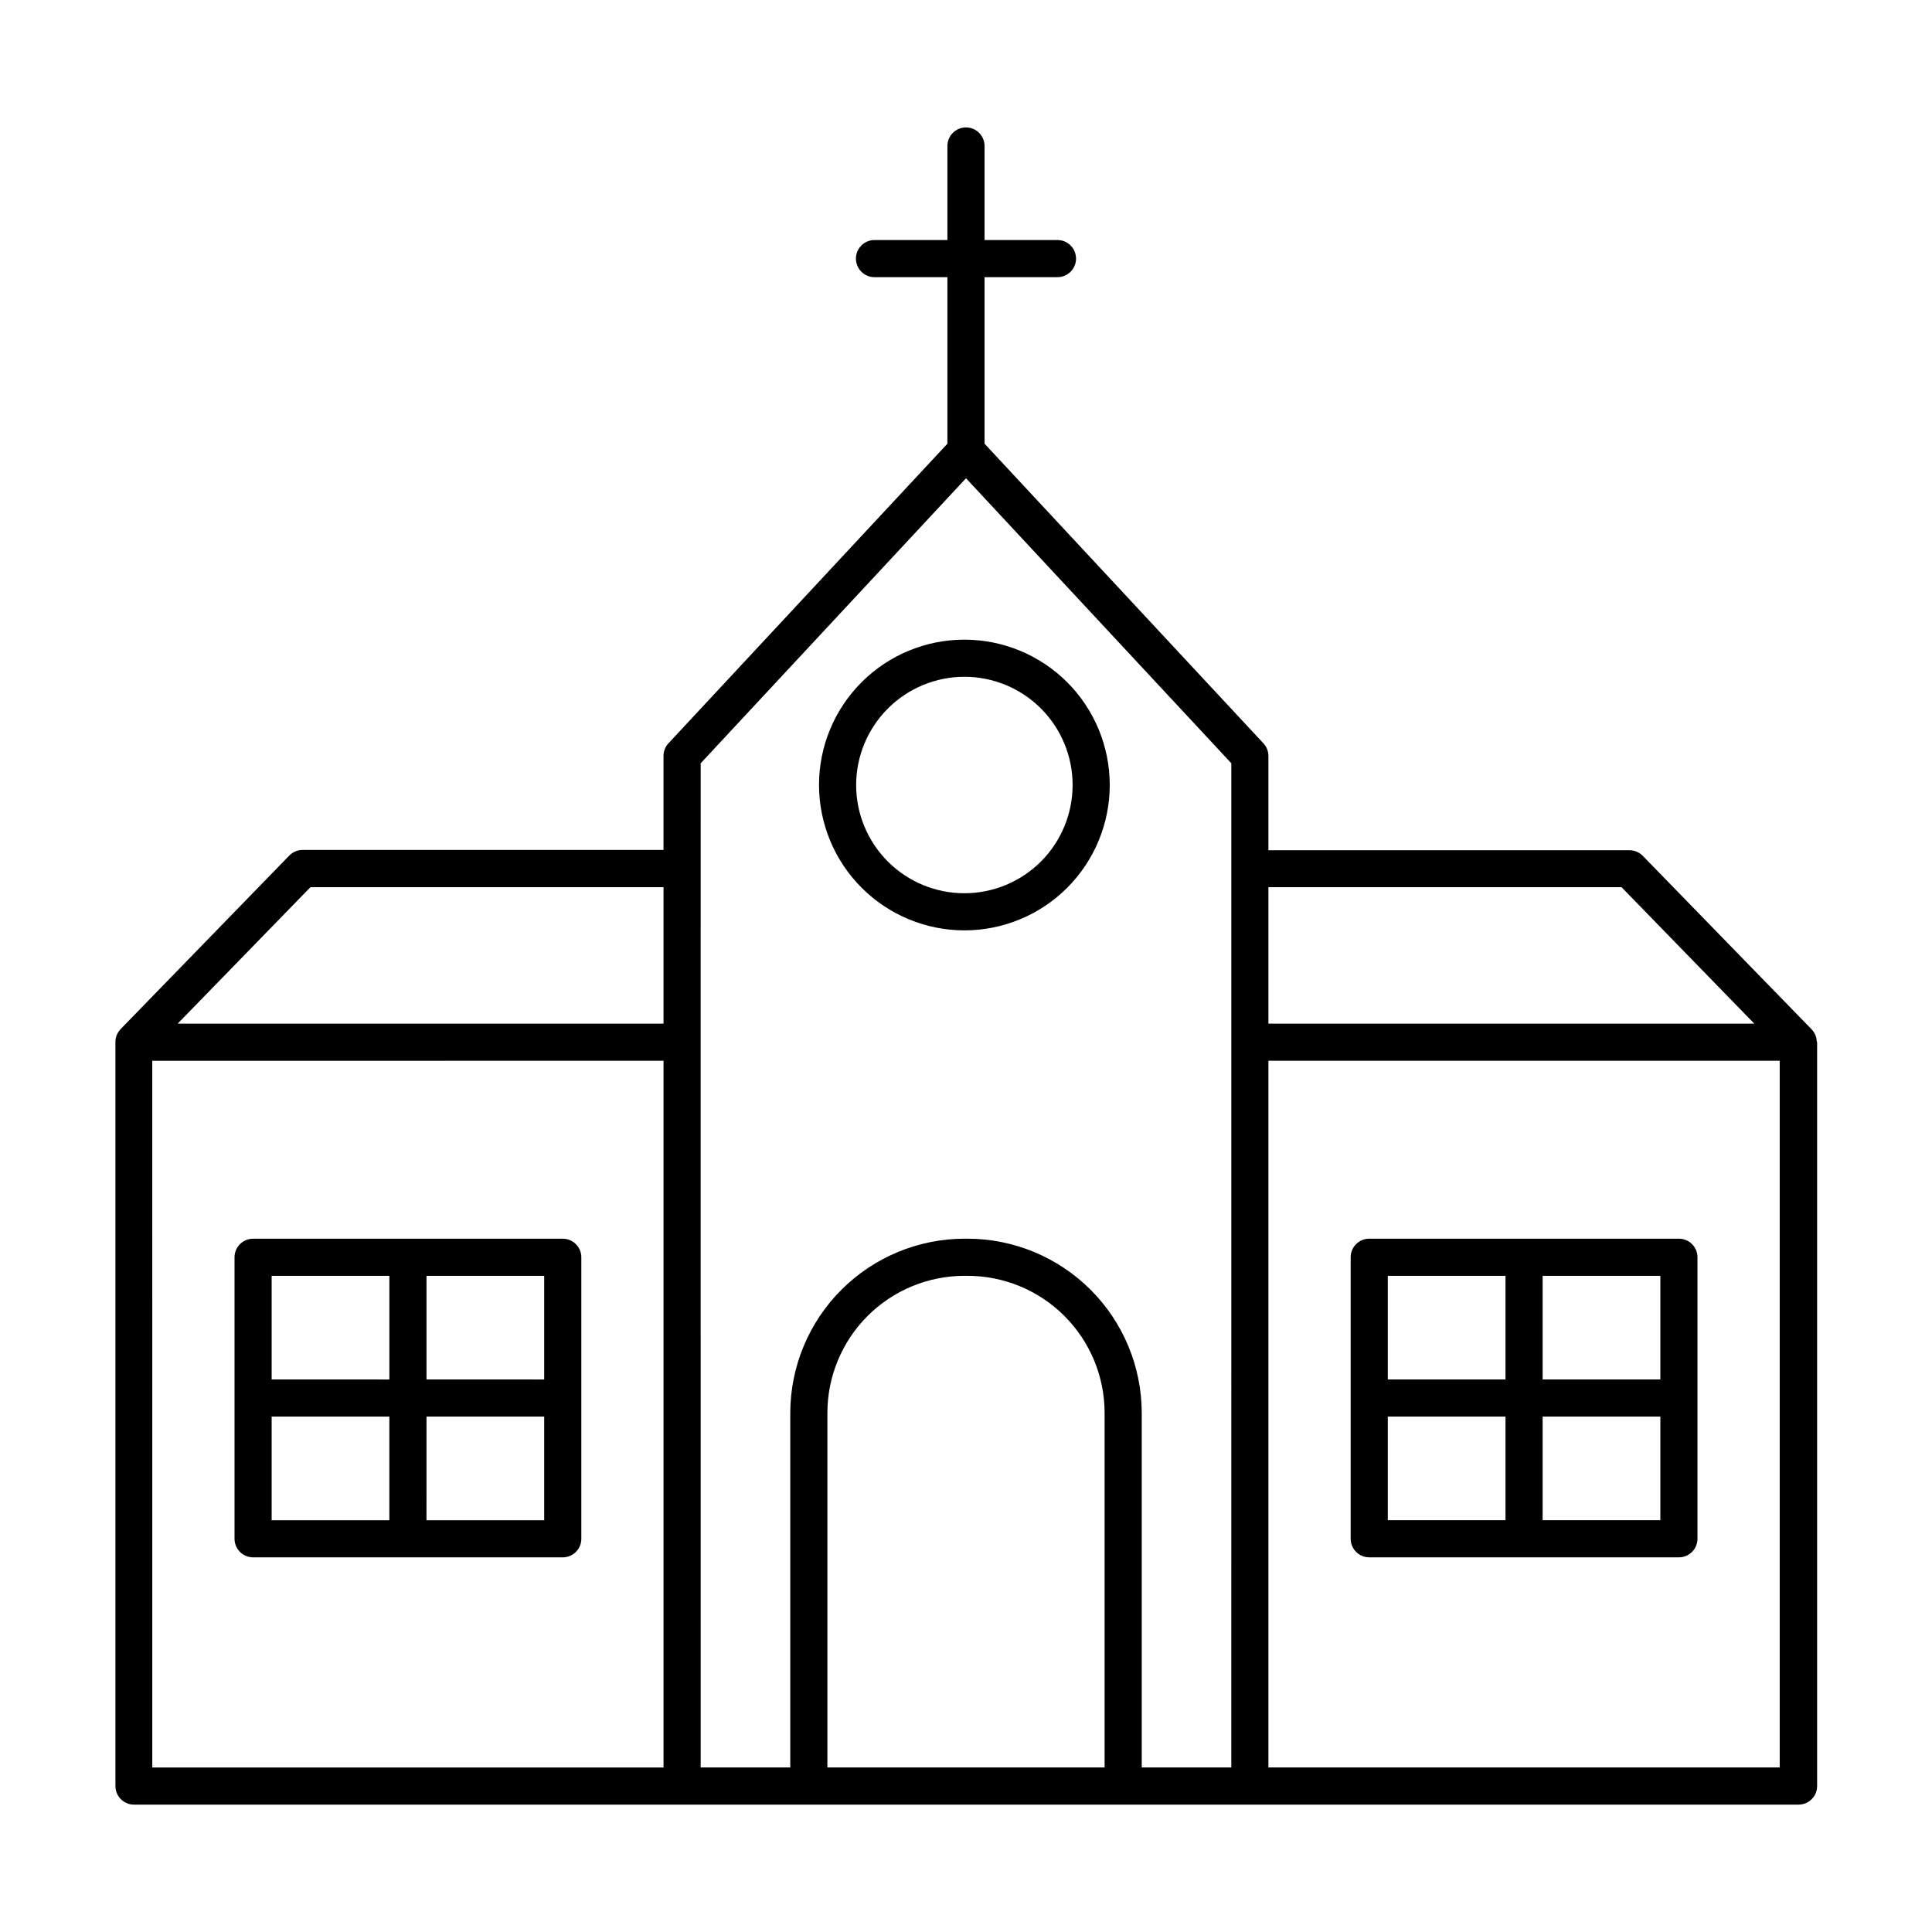
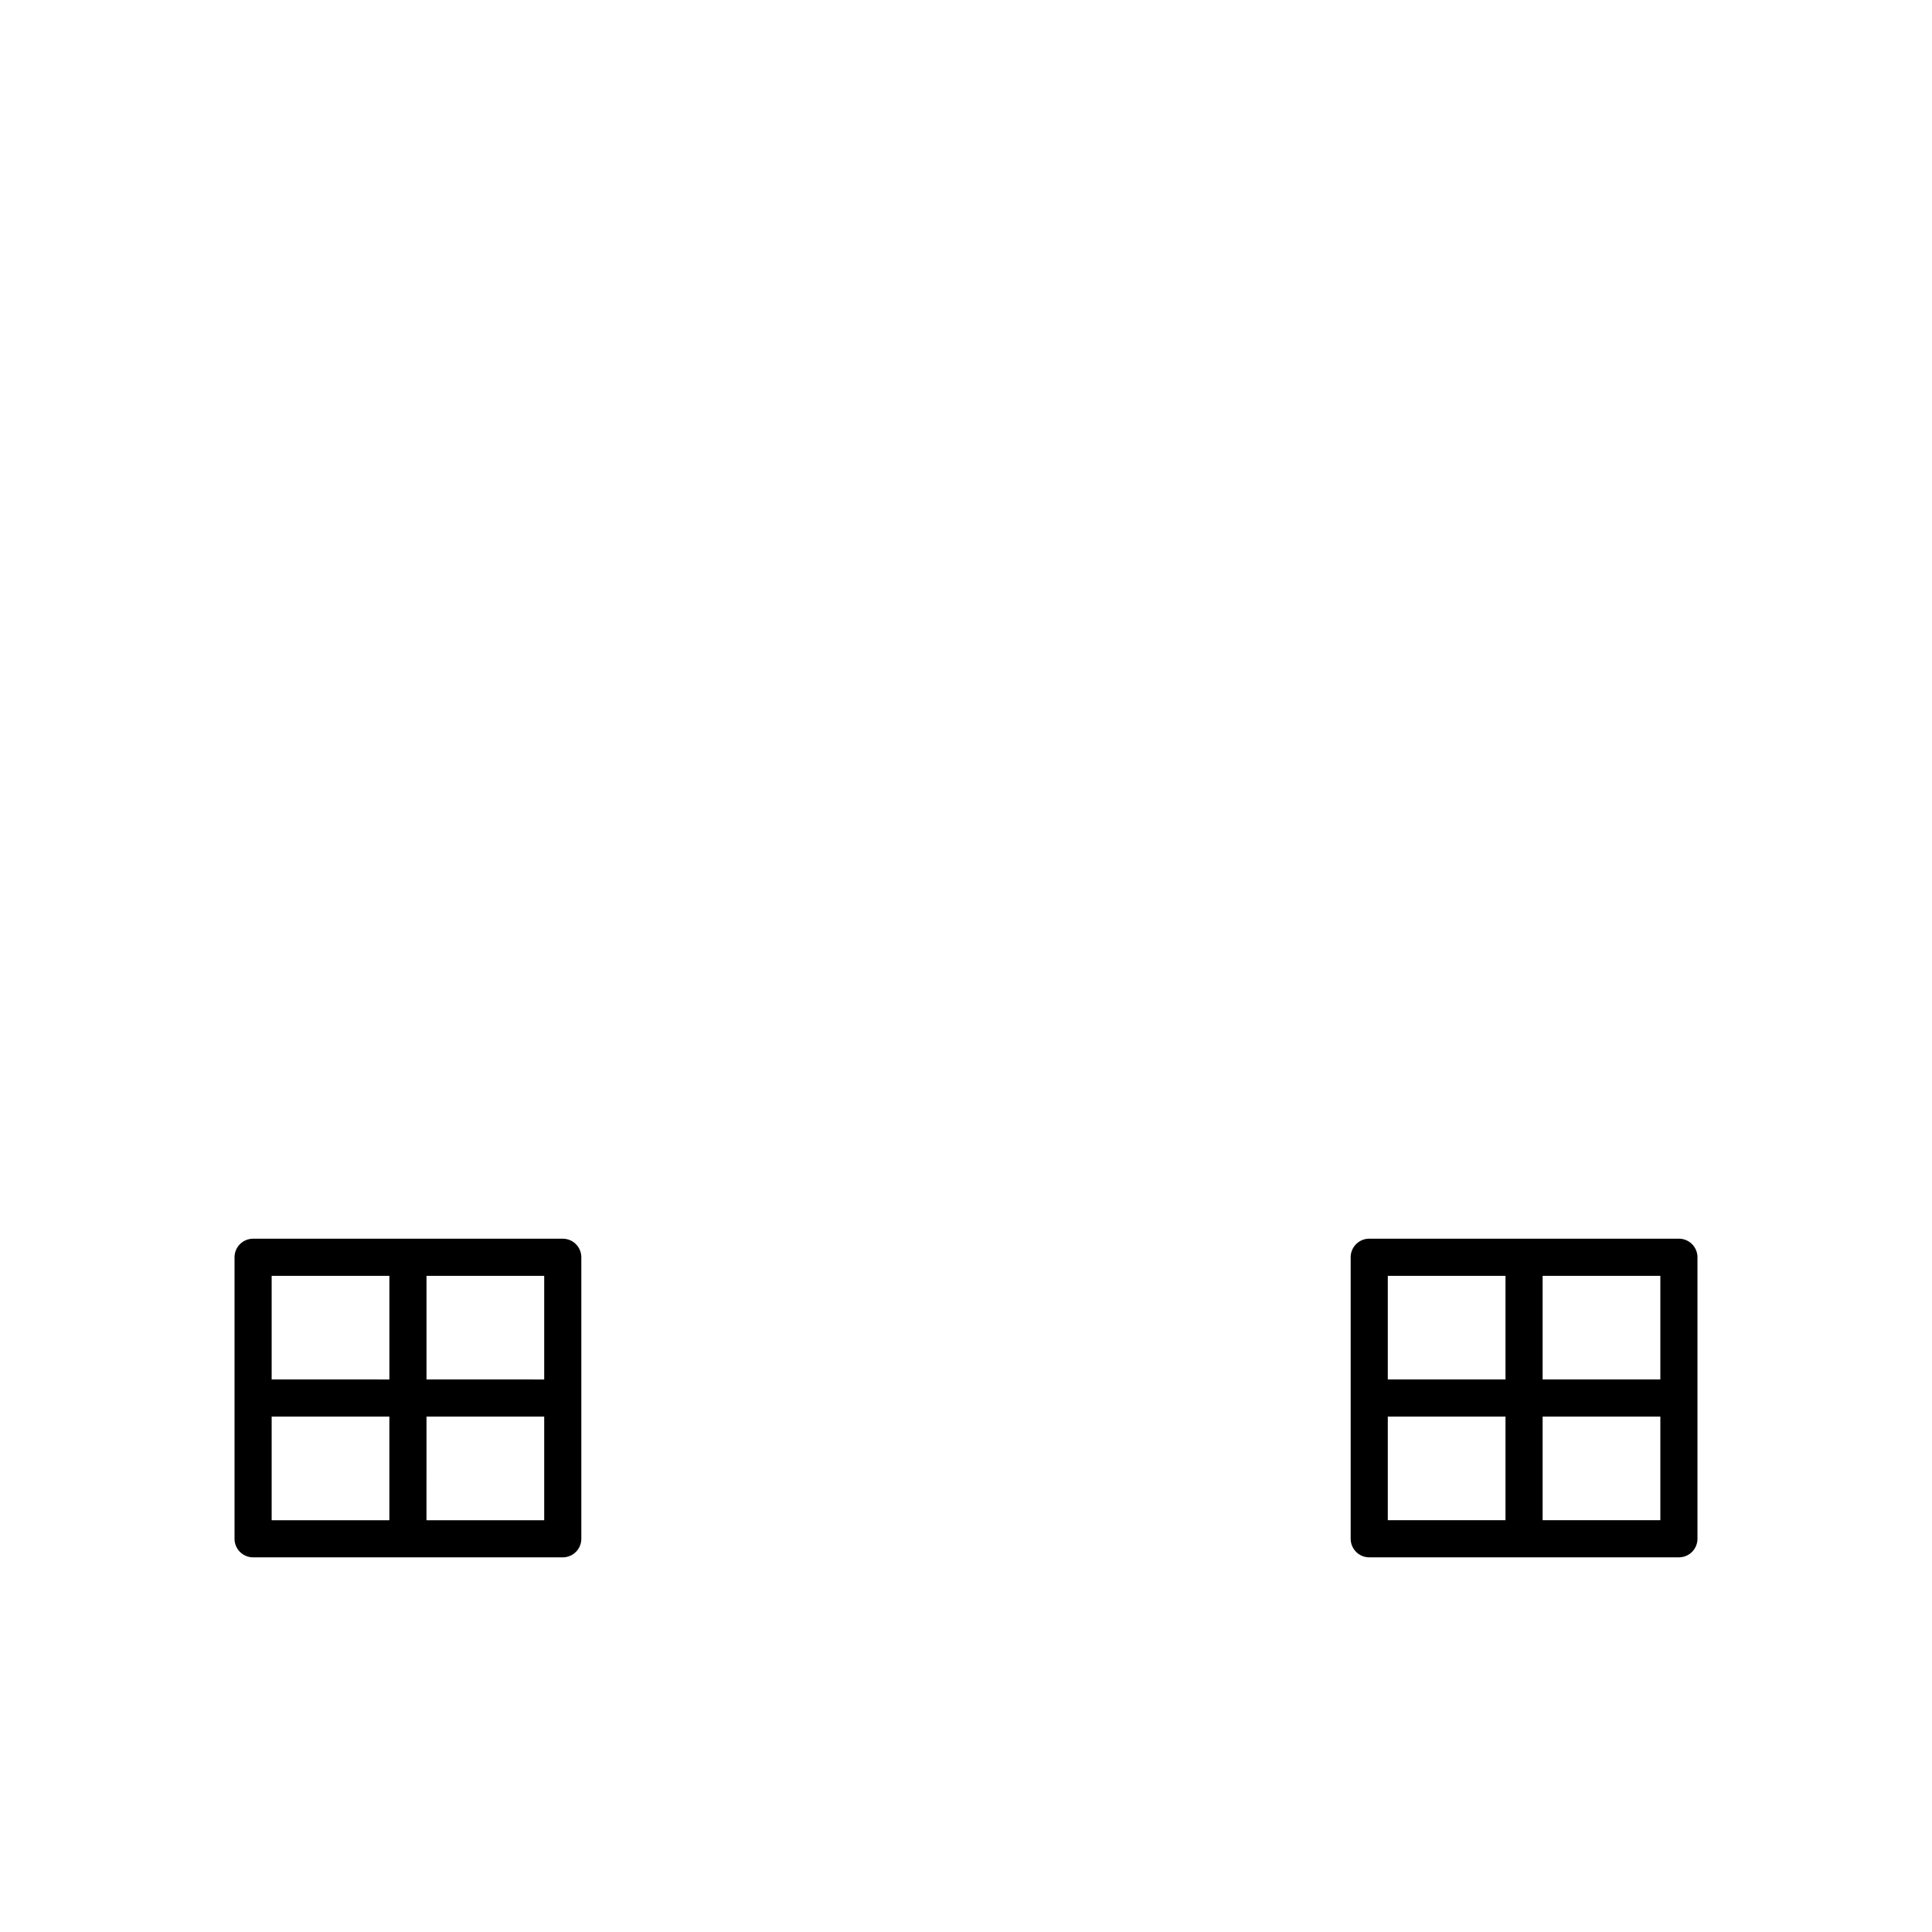
<svg xmlns="http://www.w3.org/2000/svg" fill="#000000" width="800px" height="800px" version="1.1" viewBox="144 144 512 512">
  <g>
    <path d="m293.14 472.27h-82.066c-2.719 0-4.922 2.199-4.922 4.918v74.605c0 1.305 0.52 2.559 1.441 3.481s2.176 1.441 3.481 1.441h82.066c1.305 0 2.555-0.52 3.477-1.441 0.926-0.922 1.441-2.176 1.441-3.481v-74.605c0-1.305-0.516-2.555-1.441-3.481-0.922-0.922-2.172-1.438-3.477-1.438zm-4.922 37.305-31.191-0.004v-27.461h31.191zm-41.031-27.465v27.465l-31.195-0.004v-27.461zm-31.195 37.301h31.191v27.465h-31.191zm41.031 27.465 0.004-27.465h31.191v27.465z" />
-     <path d="m625.45 419.91c-0.004-0.219-0.027-0.438-0.07-0.652-0.023-0.141-0.059-0.277-0.105-0.41-0.043-0.172-0.098-0.34-0.16-0.504-0.07-0.156-0.148-0.297-0.227-0.441-0.078-0.148-0.137-0.277-0.215-0.402v-0.004c-0.125-0.172-0.262-0.34-0.402-0.5-0.059-0.082-0.121-0.164-0.188-0.234l-44.723-45.953c-0.926-0.953-2.195-1.488-3.523-1.488h-95.695v-24.973c0-1.246-0.469-2.445-1.316-3.356l-73.91-79.41v-44.133h19.328c2.715 0 4.918-2.203 4.918-4.918 0-2.719-2.203-4.922-4.918-4.922h-19.328v-24.926c0-2.715-2.203-4.918-4.918-4.918-2.719 0-4.922 2.203-4.922 4.918v24.926h-19.324c-2.719 0-4.922 2.203-4.922 4.922 0 2.715 2.203 4.918 4.922 4.918h19.324v44.133l-73.906 79.379c-0.855 0.91-1.328 2.109-1.332 3.356v24.926h-95.645c-1.324 0-2.594 0.535-3.523 1.484l-44.711 46.004c-0.07 0.074-0.133 0.152-0.188 0.234-0.141 0.164-0.277 0.328-0.402 0.504-0.078 0.129-0.148 0.266-0.215 0.402-0.07 0.137-0.156 0.285-0.227 0.441l-0.004 0.004c-0.062 0.164-0.113 0.328-0.156 0.5-0.047 0.137-0.082 0.273-0.109 0.414-0.039 0.215-0.062 0.43-0.066 0.648-0.004 0.094-0.004 0.191 0 0.285v197.16c0 1.305 0.516 2.555 1.441 3.477 0.922 0.926 2.172 1.441 3.477 1.441h441.13c1.305 0 2.559-0.516 3.481-1.441 0.922-0.922 1.441-2.172 1.441-3.477v-197.12c-0.031-0.098-0.066-0.195-0.109-0.285zm-51.73-40.797 35.188 36.164-128.77-0.004v-36.16zm-347.45 0h93.57v36.164l-128.75-0.004zm-41.918 46.004 135.49-0.004v187.29h-135.48zm145.33-4.922 0.004-73.918 70.316-75.535 70.309 75.531-0.004 266.12h-23.734v-93.98c-0.023-12.234-4.898-23.957-13.547-32.609-8.652-8.648-20.379-13.52-32.613-13.539h-0.828 0.004c-12.234 0.02-23.961 4.891-32.609 13.539-8.652 8.652-13.523 20.375-13.551 32.609v93.98h-23.742zm107.05 192.2h-73.465v-93.98c0.012-9.629 3.84-18.859 10.648-25.668 6.812-6.809 16.043-10.633 25.672-10.641h0.828-0.004c9.629 0.008 18.863 3.832 25.672 10.641 6.809 6.809 10.641 16.039 10.648 25.668zm178.91 0h-135.5v-187.29h135.5z" />
    <path d="m506.86 556.71h82.066c1.305 0 2.559-0.52 3.481-1.441s1.441-2.176 1.441-3.481v-74.605c0-1.305-0.52-2.555-1.441-3.481-0.922-0.922-2.176-1.438-3.481-1.438h-82.066c-2.715 0-4.918 2.199-4.918 4.918v74.605c0 1.305 0.52 2.559 1.441 3.481 0.922 0.922 2.172 1.441 3.477 1.441zm4.922-37.305h31.191v27.465h-31.191zm41.031 27.465v-27.465h31.195v27.465zm31.195-37.305h-31.195v-27.461h31.195zm-41.035-27.461v27.465l-31.191-0.004v-27.461z" />
-     <path d="m399.57 390.56c10.219 0 20.016-4.059 27.242-11.285 7.223-7.223 11.281-17.023 11.281-27.238 0-10.219-4.059-20.016-11.281-27.242-7.227-7.223-17.023-11.281-27.242-11.281-10.215 0-20.016 4.059-27.238 11.281-7.227 7.227-11.285 17.023-11.285 27.242 0.016 10.211 4.078 20.004 11.297 27.227 7.223 7.219 17.016 11.285 27.227 11.297zm0-67.207c7.609 0 14.906 3.019 20.285 8.398 5.379 5.383 8.398 12.676 8.398 20.285 0 7.606-3.019 14.902-8.398 20.281-5.379 5.379-12.676 8.402-20.285 8.402-7.606 0-14.902-3.023-20.281-8.402-5.379-5.379-8.402-12.676-8.402-20.281 0.008-7.606 3.035-14.898 8.41-20.273 5.379-5.379 12.668-8.402 20.273-8.41z" />
  </g>
</svg>